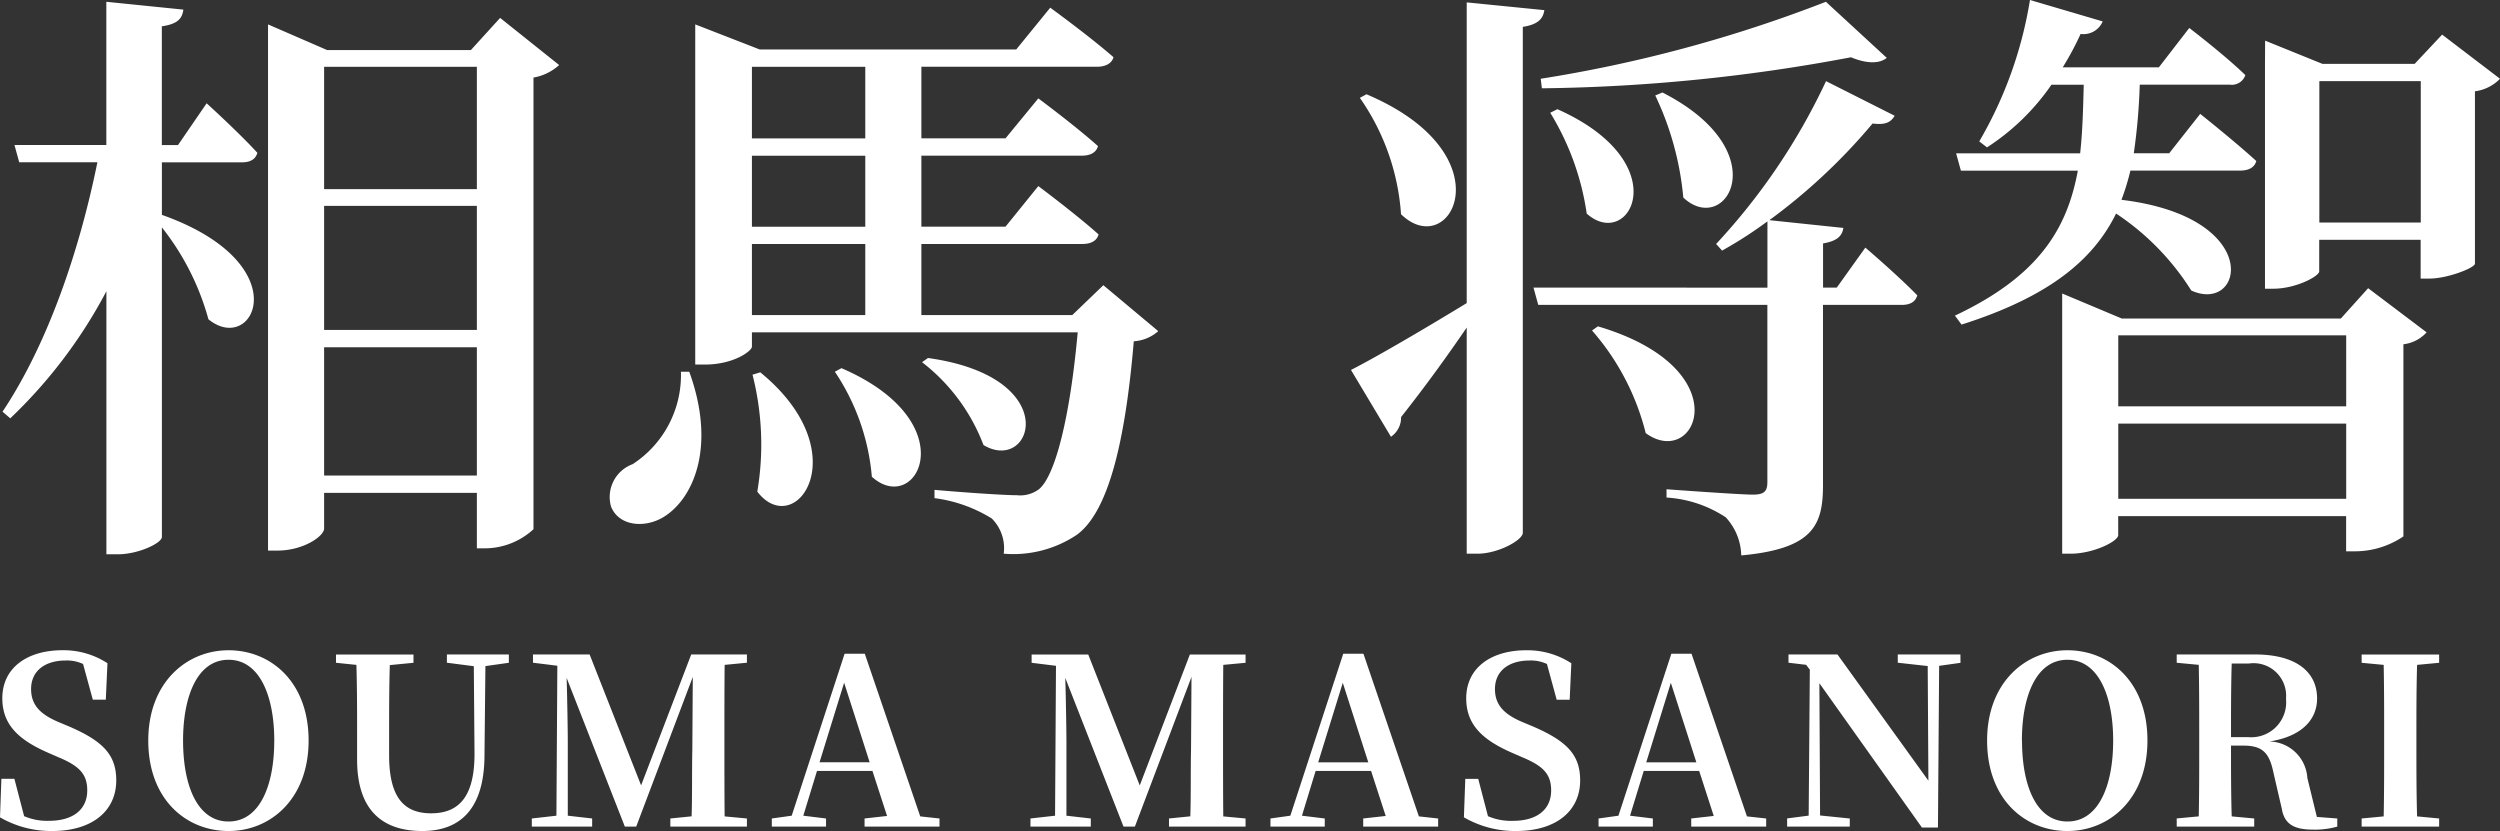
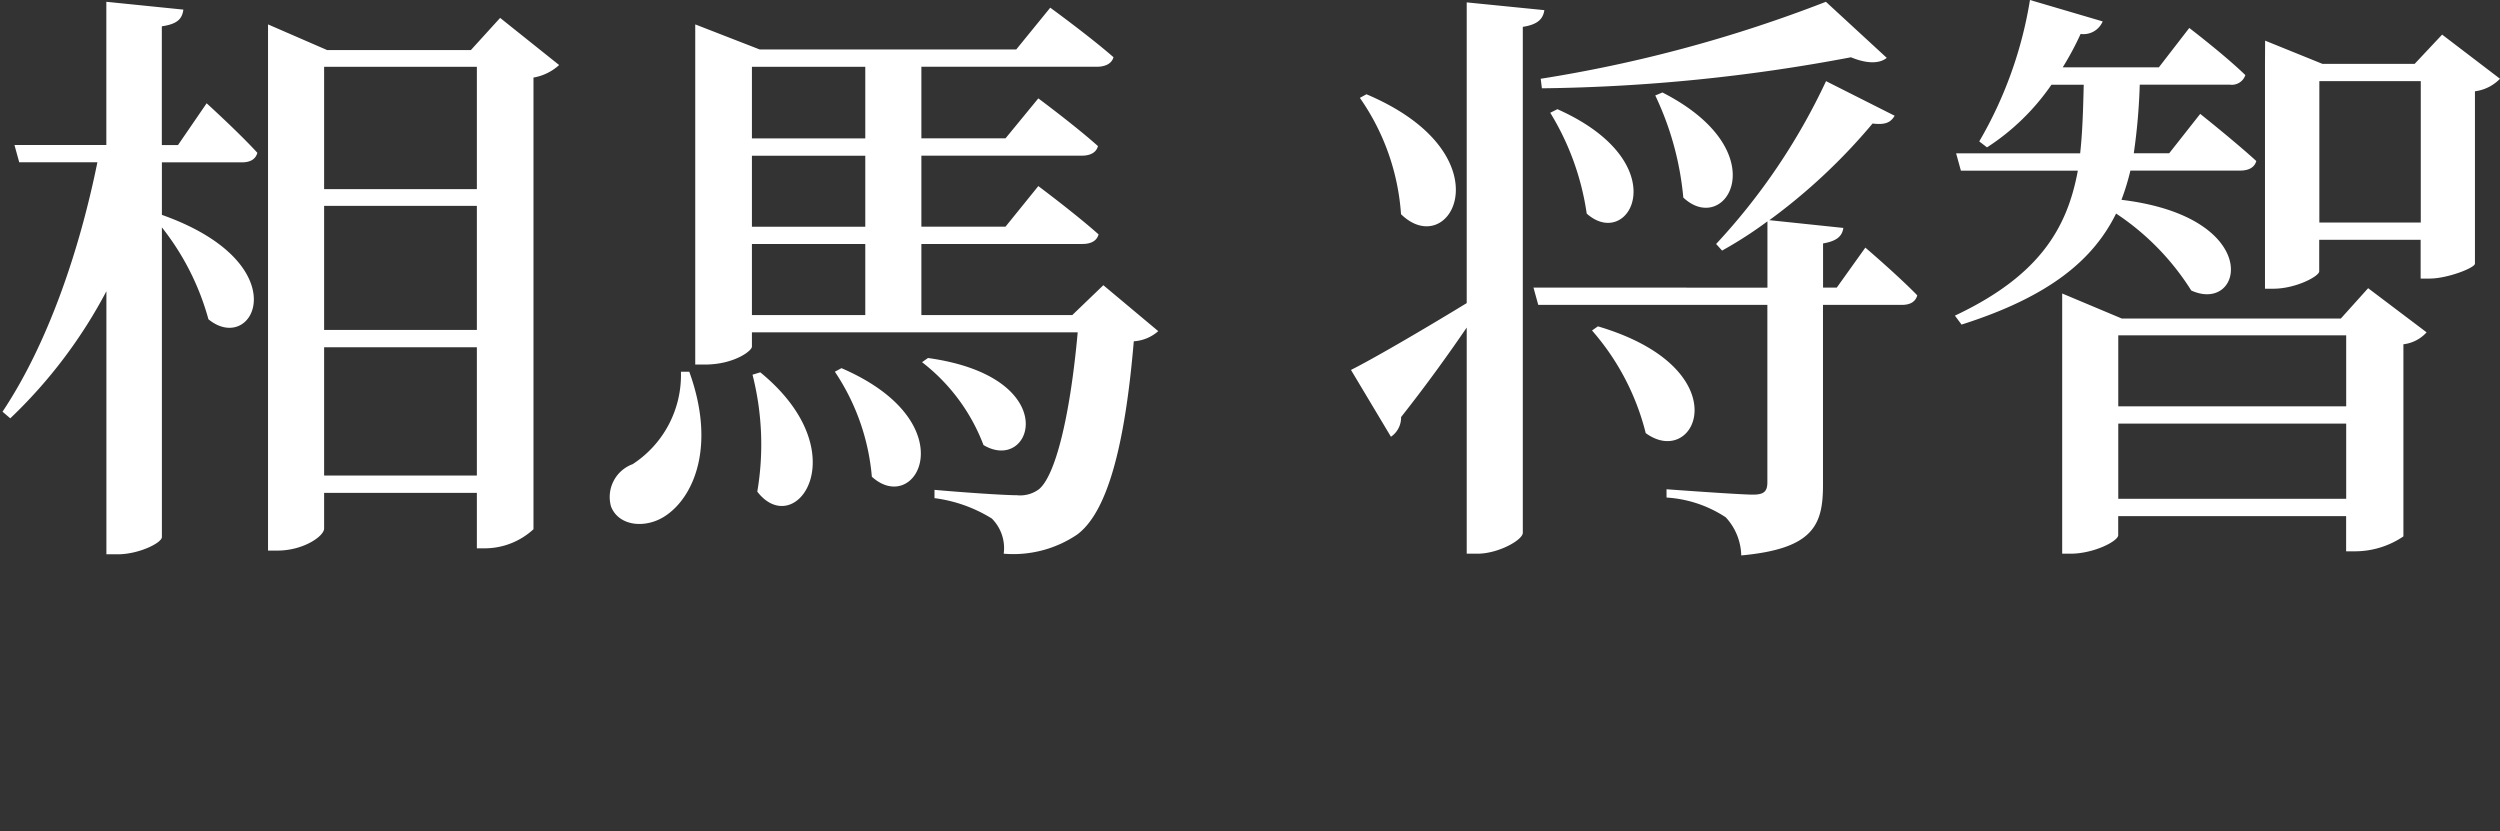
<svg xmlns="http://www.w3.org/2000/svg" width="150.84" height="50.14" viewBox="0 0 150.84 50.14">
  <rect x="0" y="0" width="150.84" height="50.14" fill="#333333" stroke="none" />
  <g id="txt-person09" transform="translate(-348.676 -1991.58)">
    <path id="パス_1734" data-name="パス 1734" d="M20.232-18h9.216v7.488H20.232Zm0-1.008v-7.38h9.216v7.38Zm0,9.54h9.216v7.74H20.232ZM16.848-27.4V2.8h.576c1.548,0,2.808-.864,2.808-1.332V-.684h9.216V2.664h.5a4.348,4.348,0,0,0,2.916-1.152V-25.74a3.075,3.075,0,0,0,1.548-.756l-3.56-2.844L29.088-27.4H20.412l-3.564-1.548ZM7.092-30.312v8.64H1.548l.288,1.044H6.552C5.472-15.3,3.564-9.684.828-5.58l.468.4a29.687,29.687,0,0,0,5.8-7.668V3.024H7.78c1.26,0,2.664-.684,2.664-1.044V-16.7a15.544,15.544,0,0,1,2.808,5.544c2.736,2.232,5.508-3.348-2.808-6.3v-3.168h4.824c.5,0,.828-.18.936-.576-1.116-1.224-3.06-2.988-3.06-2.988l-1.728,2.52H10.44v-7.164c.972-.144,1.224-.468,1.3-1.008ZM41.76-7.992a6.407,6.407,0,0,1-2.916,5.58,2.109,2.109,0,0,0-1.3,2.556c.468,1.188,2.052,1.332,3.2.612,1.736-1.08,3.176-4.176,1.52-8.748Zm4.788.036-.468.144a17.056,17.056,0,0,1,.288,7.056c2.3,2.988,6.12-2.344.18-7.2Zm4.9-.252-.4.216A13.4,13.4,0,0,1,53.28-1.656c2.7,2.448,5.76-3.276-1.836-6.552Zm5.22-.612-.36.252a11.429,11.429,0,0,1,3.708,5c2.948,1.768,4.928-4.1-3.352-5.252ZM46.044-26.388h6.84v4.32h-6.84Zm-3.42-1.044V-8.424H43.2c1.764,0,2.844-.828,2.844-1.08v-.864H65.7C65.232-5.184,64.332-1.692,63.36-.9a1.9,1.9,0,0,1-1.332.36c-.792,0-3.384-.18-4.968-.324v.5A8.641,8.641,0,0,1,60.516.864a2.524,2.524,0,0,1,.72,2.124,6.881,6.881,0,0,0,4.428-1.152c1.8-1.332,2.88-5.256,3.42-11.664a2.46,2.46,0,0,0,1.476-.612l-3.312-2.772-1.872,1.8H56.268V-15.7h9.72c.5,0,.864-.18.972-.576-1.368-1.224-3.636-2.916-3.636-2.916l-1.98,2.448H56.268v-4.284h9.684c.5,0,.864-.18.972-.576-1.368-1.224-3.6-2.88-3.6-2.88l-1.98,2.412H56.268v-4.32H66.852c.5,0,.9-.18,1.008-.576-1.44-1.26-3.816-2.988-3.816-2.988l-2.052,2.52H46.512l-3.888-1.512Zm3.42,6.408h6.84v4.284h-6.84Zm0,5.328h6.84v4.284h-6.84Zm48.6-8.136-.432.216a16.021,16.021,0,0,1,2.2,6.084C99-15.228,101.916-20.592,94.644-23.832Zm2.448,13.1-.36.252a14.854,14.854,0,0,1,3.24,6.192c3.06,2.236,5.76-3.884-2.88-6.44ZM100.98-24.84l-.432.18a18.131,18.131,0,0,1,1.692,6.16C104.8-16.092,107.964-21.276,100.98-24.84Zm9.864-5.472a83.246,83.246,0,0,1-17.208,4.644l.072.576a106.186,106.186,0,0,0,18.648-1.872c1.044.432,1.764.36,2.16.036Zm-27.72,5.58-.4.216a13.885,13.885,0,0,1,2.484,7.02C88.2-14.58,91.692-21.1,83.124-24.732ZM93.2-13.068l.288,1.044h13.824V-1.332c0,.54-.18.756-.864.756-.828,0-5.22-.324-5.22-.324v.5A7.292,7.292,0,0,1,104.8.792a3.5,3.5,0,0,1,.936,2.3c4.356-.4,4.932-1.836,4.932-4.248V-12.024h4.752c.5,0,.828-.18.936-.576-1.152-1.188-3.132-2.88-3.132-2.88L111.5-13.068h-.828v-2.664c.828-.144,1.152-.432,1.224-.936l-4.464-.468a35.268,35.268,0,0,0,6.228-5.832c.828.108,1.116-.108,1.332-.468l-4.14-2.088A38.081,38.081,0,0,1,104.22-15.7l.36.4a25.159,25.159,0,0,0,2.736-1.764v4ZM89.172-30.276v18.144c-2.952,1.8-5.76,3.42-6.984,4.032L84.6-4.068a1.4,1.4,0,0,0,.612-1.188c1.62-2.052,2.952-3.924,3.96-5.4V2.988h.648c1.26,0,2.736-.828,2.736-1.26V-28.8c.936-.144,1.224-.5,1.3-1.008Zm33.984-.144a24.7,24.7,0,0,1-3.06,8.532l.468.36a13.8,13.8,0,0,0,3.888-3.78H126.4c-.036,1.476-.072,2.844-.216,4.14H118.7l.288,1.044h7.056c-.648,3.528-2.376,6.372-7.416,8.748l.4.54c5.328-1.692,7.956-3.924,9.324-6.7a15.373,15.373,0,0,1,4.536,4.644c3.168,1.44,4.428-4.428-4.212-5.472a14.3,14.3,0,0,0,.54-1.764h6.624c.5,0,.864-.18.972-.576-1.3-1.188-3.384-2.844-3.384-2.844l-1.872,2.376H129.42a36.185,36.185,0,0,0,.36-4.14h5.436a.861.861,0,0,0,.936-.576c-1.26-1.224-3.384-2.844-3.384-2.844l-1.836,2.376h-5.8a17.908,17.908,0,0,0,1.08-2.016,1.258,1.258,0,0,0,1.332-.756Zm19.08,25.56V-.324H128.484V-4.86Zm0-1.044H128.484v-4.284h13.752Zm-4.9-20.664V-13h.5c1.368,0,2.772-.756,2.772-1.044v-1.908h6.12v2.34h.54c1.08,0,2.736-.648,2.736-.9v-10.4a2.558,2.558,0,0,0,1.512-.756l-3.492-2.664-1.656,1.764H140.8l-3.456-1.4Zm9.4,9.576h-6.12v-8.532h6.12ZM125.1-11.2V2.988h.5c1.4,0,2.88-.756,2.88-1.116V.72h13.752V2.844h.576a5.207,5.207,0,0,0,2.88-.9V-9.648a2.238,2.238,0,0,0,1.4-.72l-3.528-2.664L141.912-11.2H128.7l-3.6-1.512Z" transform="translate(348 2022)" fill="#fff" />
-     <path id="パス_1831" data-name="パス 1831" d="M4.186-6.328C3.15-6.776,2.576-7.322,2.576-8.3c0-1.106.854-1.722,2.086-1.722a2.31,2.31,0,0,1,1.05.21L6.3-7.658h.784l.1-2.2a4.861,4.861,0,0,0-2.716-.784C2.352-10.64.84-9.59.84-7.742c0,1.61,1.008,2.52,2.772,3.29l.644.28c1.232.518,1.708,1.008,1.708,1.988,0,1.162-.868,1.834-2.3,1.834A3.512,3.512,0,0,1,2.156-.63L1.568-2.884H.784L.7-.56A6.151,6.151,0,0,0,3.85.266c2.422,0,3.864-1.218,3.864-3.052,0-1.512-.756-2.352-2.828-3.248Zm7.56,1.134c0-2.688.868-4.872,2.744-4.872s2.758,2.184,2.758,4.872c0,2.73-.882,4.886-2.758,4.886S11.746-2.464,11.746-5.194ZM14.49-10.64c-2.534,0-4.844,1.946-4.844,5.446,0,3.57,2.3,5.46,4.844,5.46s4.83-1.946,4.83-5.46C19.32-8.736,17.038-10.64,14.49-10.64Zm16.912.252H27.664v.5l1.624.21.042,5.236c.014,2.6-.91,3.64-2.618,3.64-1.61,0-2.534-.924-2.534-3.5V-5.6c0-1.386,0-2.786.042-4.144l1.428-.14v-.5H20.972v.5l1.232.126c.042,1.386.042,2.786.042,4.158v1.554c0,3.136,1.6,4.312,3.934,4.312s3.738-1.386,3.752-4.55l.056-5.4,1.414-.2Zm14.364.5v-.5h-3.36l-3.024,7.9-3.108-7.9H32.858v.5l1.47.182L34.272-.658,32.788-.49V0h3.64V-.49l-1.47-.168V-5.124c0-.588-.028-2.45-.07-3.85L38.4,0h.686L42.5-9.03l-.028,4.41c-.028,1.218,0,2.618-.042,4L41.146-.49V0h4.62V-.49L44.422-.616c-.014-1.4-.014-2.814-.014-4.228V-5.53c0-1.4,0-2.814.014-4.228Zm4.382,6.006,1.484-4.8,1.54,4.8ZM56.224-.616,52.878-10.43H51.66L48.468-.658l-1.2.168V0H50.54V-.49L49.168-.658l.826-2.7H53.34l.882,2.716L52.864-.49V0h4.522V-.49ZM75.852-9.884v-.5h-3.36l-3.024,7.9-3.108-7.9H62.944v.5l1.47.182L64.358-.658,62.874-.49V0h3.64V-.49l-1.47-.168V-5.124c0-.588-.028-2.45-.07-3.85L68.488,0h.686L72.59-9.03l-.028,4.41c-.028,1.218,0,2.618-.042,4L71.232-.49V0h4.62V-.49L74.508-.616c-.014-1.4-.014-2.814-.014-4.228V-5.53c0-1.4,0-2.814.014-4.228Zm4.382,6.006,1.484-4.8,1.54,4.8ZM86.31-.616,82.964-10.43H81.746L78.554-.658l-1.2.168V0h3.276V-.49L79.254-.658l.826-2.7h3.346l.882,2.716L82.95-.49V0h4.522V-.49Zm6.2-5.712C91.476-6.776,90.9-7.322,90.9-8.3c0-1.106.854-1.722,2.086-1.722a2.31,2.31,0,0,1,1.05.21l.588,2.156h.784l.1-2.2a4.861,4.861,0,0,0-2.716-.784c-2.114,0-3.626,1.05-3.626,2.9,0,1.61,1.008,2.52,2.772,3.29l.644.28c1.232.518,1.708,1.008,1.708,1.988,0,1.162-.868,1.834-2.3,1.834a3.512,3.512,0,0,1-1.512-.28l-.588-2.254H89.11L89.026-.56a6.151,6.151,0,0,0,3.15.826C94.6.266,96.04-.952,96.04-2.786c0-1.512-.756-2.352-2.828-3.248Zm7.518,2.45,1.484-4.8,1.54,4.8Zm6.076,3.262L102.76-10.43h-1.218L98.35-.658l-1.2.168V0h3.276V-.49L99.05-.658l.826-2.7h3.346L104.1-.644l-1.358.154V0h4.522V-.49Zm12.88-9.772h-3.78v.5l1.806.2.042,6.916-5.488-7.616h-2.954v.5l1.064.126.224.294-.07,8.806-1.3.168V0h3.78V-.49l-1.792-.182-.042-7.98L116.662.056h.966L117.7-9.7l1.288-.182Zm3.71,5.194c0-2.688.868-4.872,2.744-4.872S128.2-7.882,128.2-5.194c0,2.73-.882,4.886-2.758,4.886S122.7-2.464,122.7-5.194Zm2.744-5.446c-2.534,0-4.844,1.946-4.844,5.446,0,3.57,2.3,5.46,4.844,5.46s4.83-1.946,4.83-5.46C130.27-8.736,127.988-10.64,125.44-10.64ZM135.31-5.4c0-1.61,0-3.024.042-4.438h1.022a1.965,1.965,0,0,1,2.254,2.128,2.107,2.107,0,0,1-2.3,2.31Zm5.18,4.816-.574-2.352a2.345,2.345,0,0,0-2.282-2.2c2.044-.322,2.87-1.4,2.87-2.59,0-1.666-1.344-2.66-3.738-2.66h-4.732v.5l1.33.126c.028,1.414.028,2.828.028,4.228v.686c0,1.428,0,2.842-.028,4.228l-1.33.126V0h4.676V-.49l-1.358-.126c-.042-1.386-.042-2.8-.042-4.27h.77c1.162,0,1.554.476,1.792,1.638l.5,2.156c.154.952.756,1.274,1.89,1.274A4.919,4.919,0,0,0,141.722,0V-.49Zm7.378-9.3v-.5h-4.676v.5l1.33.126c.028,1.414.028,2.828.028,4.228v.686c0,1.428,0,2.842-.028,4.228l-1.33.126V0h4.676V-.49l-1.33-.126c-.042-1.4-.042-2.828-.042-4.228V-5.53c0-1.428,0-2.828.042-4.228Z" transform="translate(347.976 2041.454)" fill="#fff" />
  </g>
</svg>